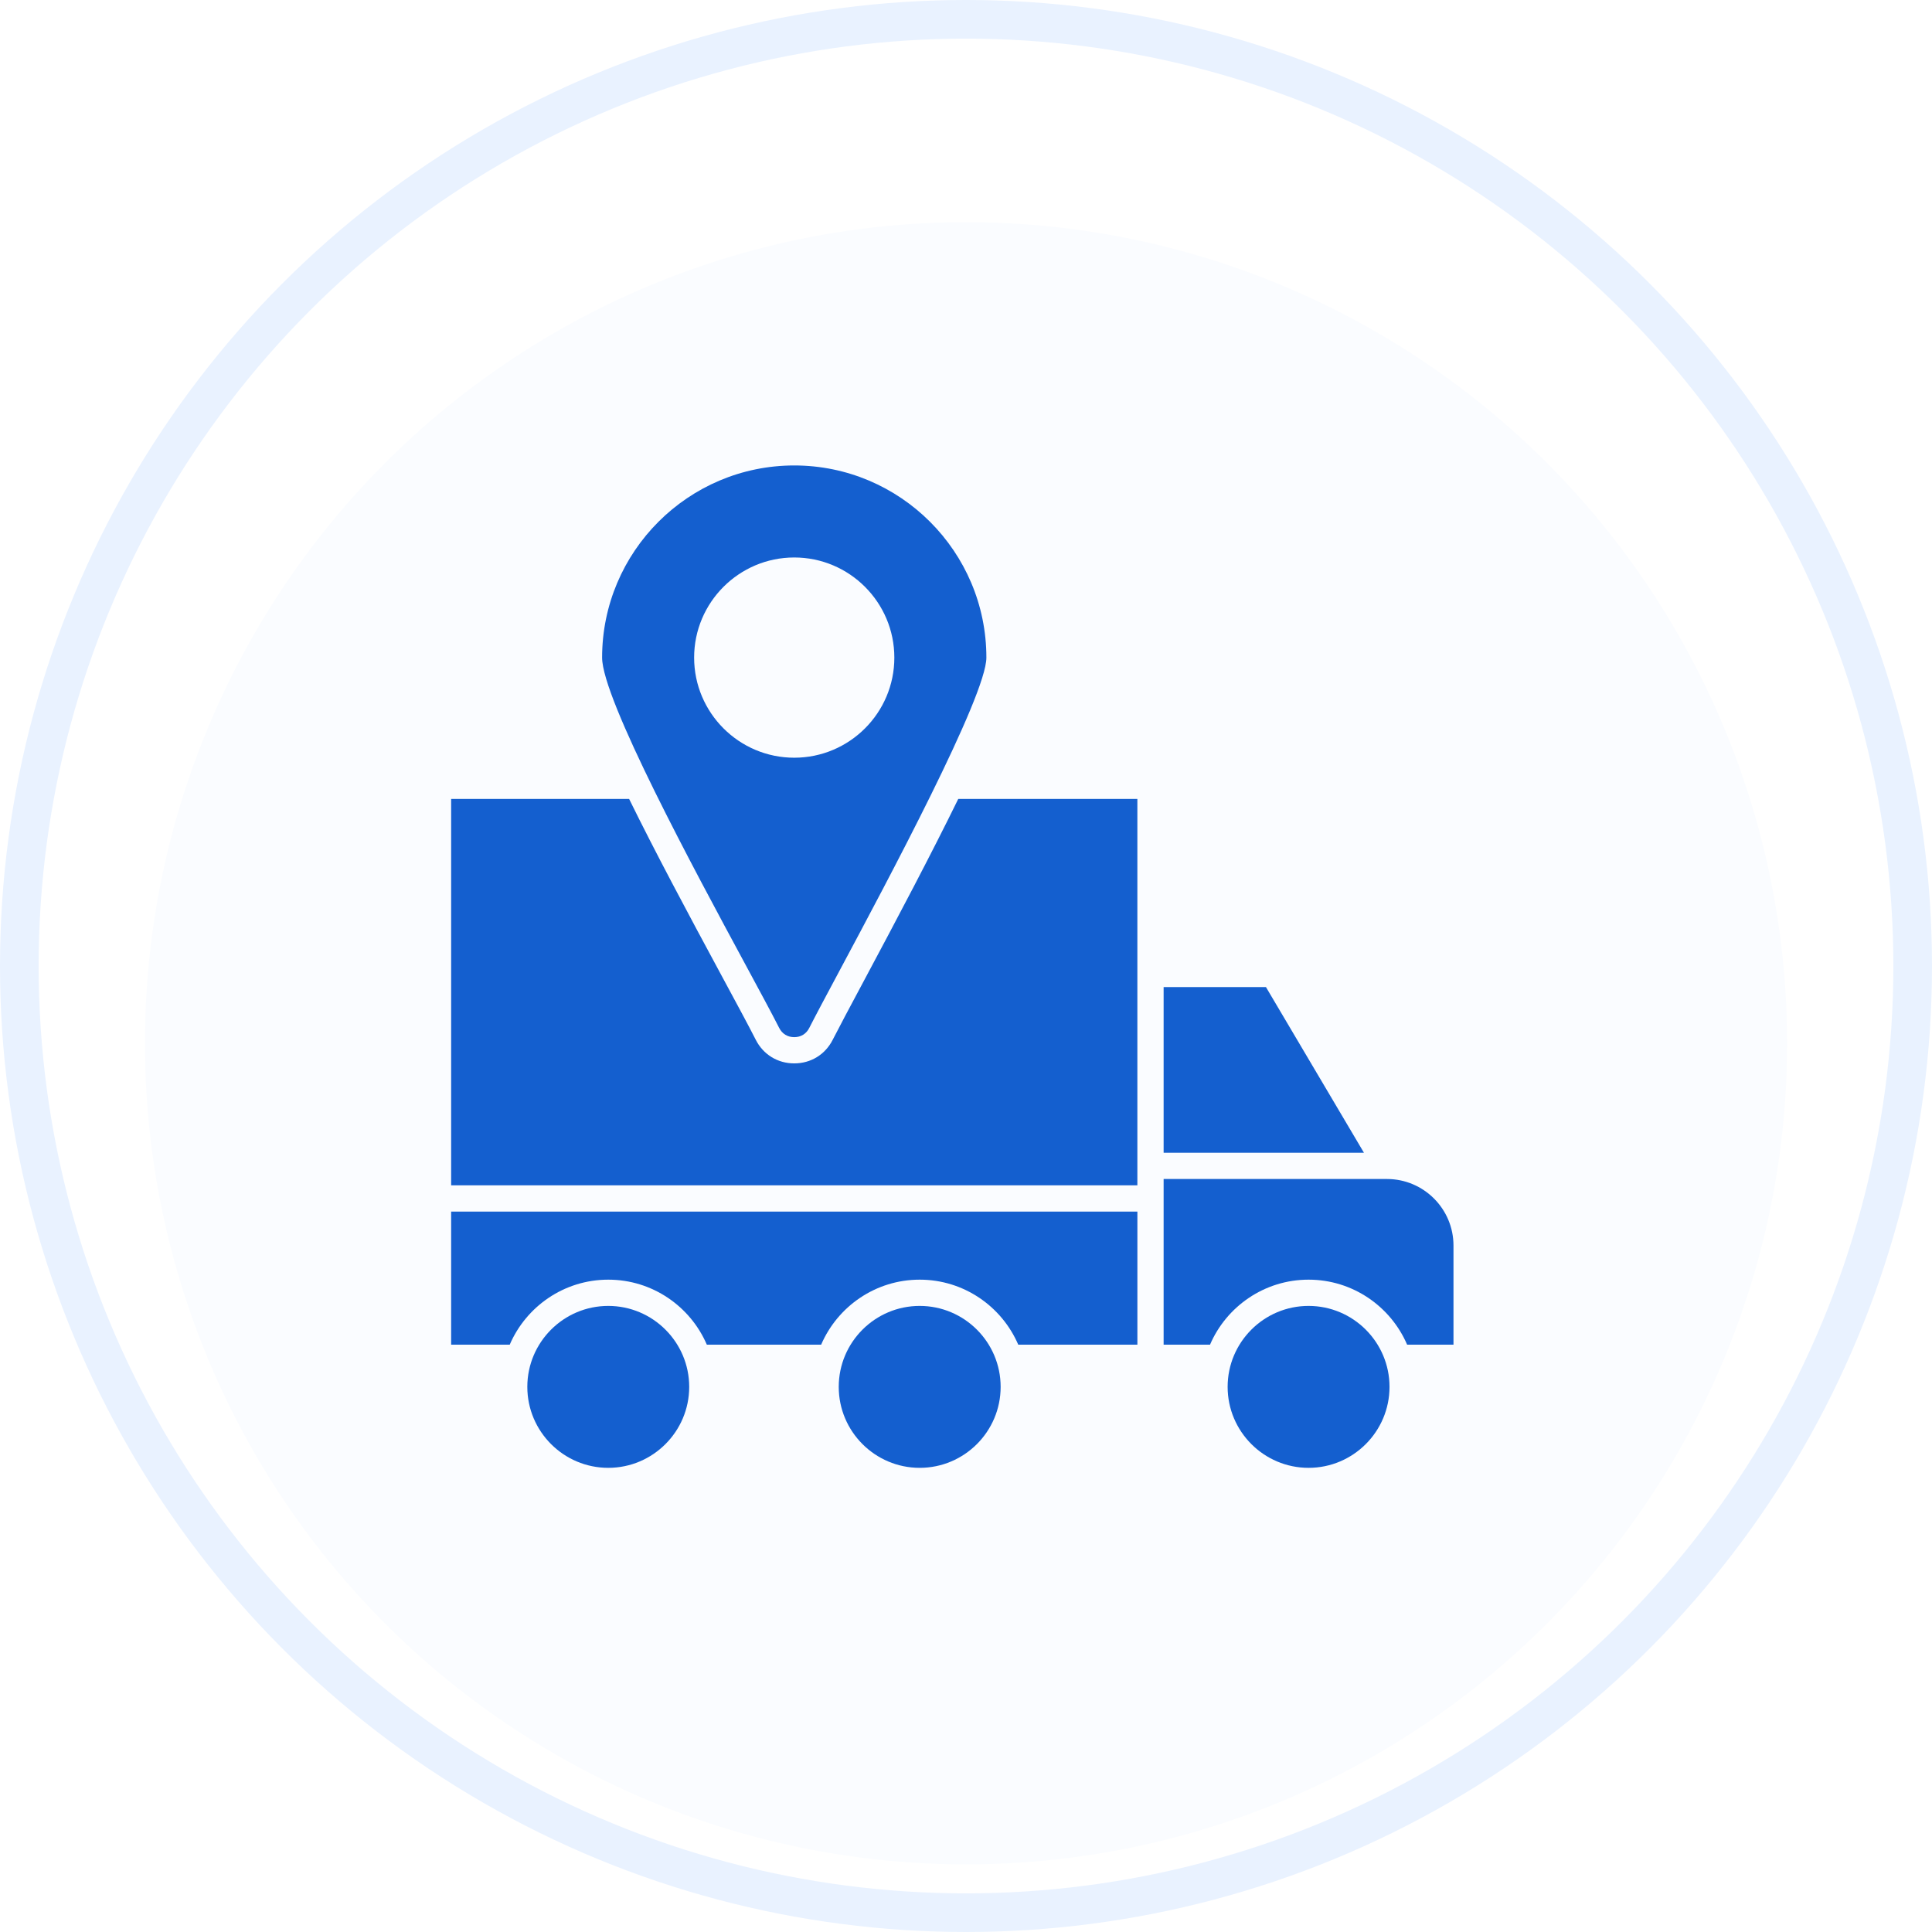
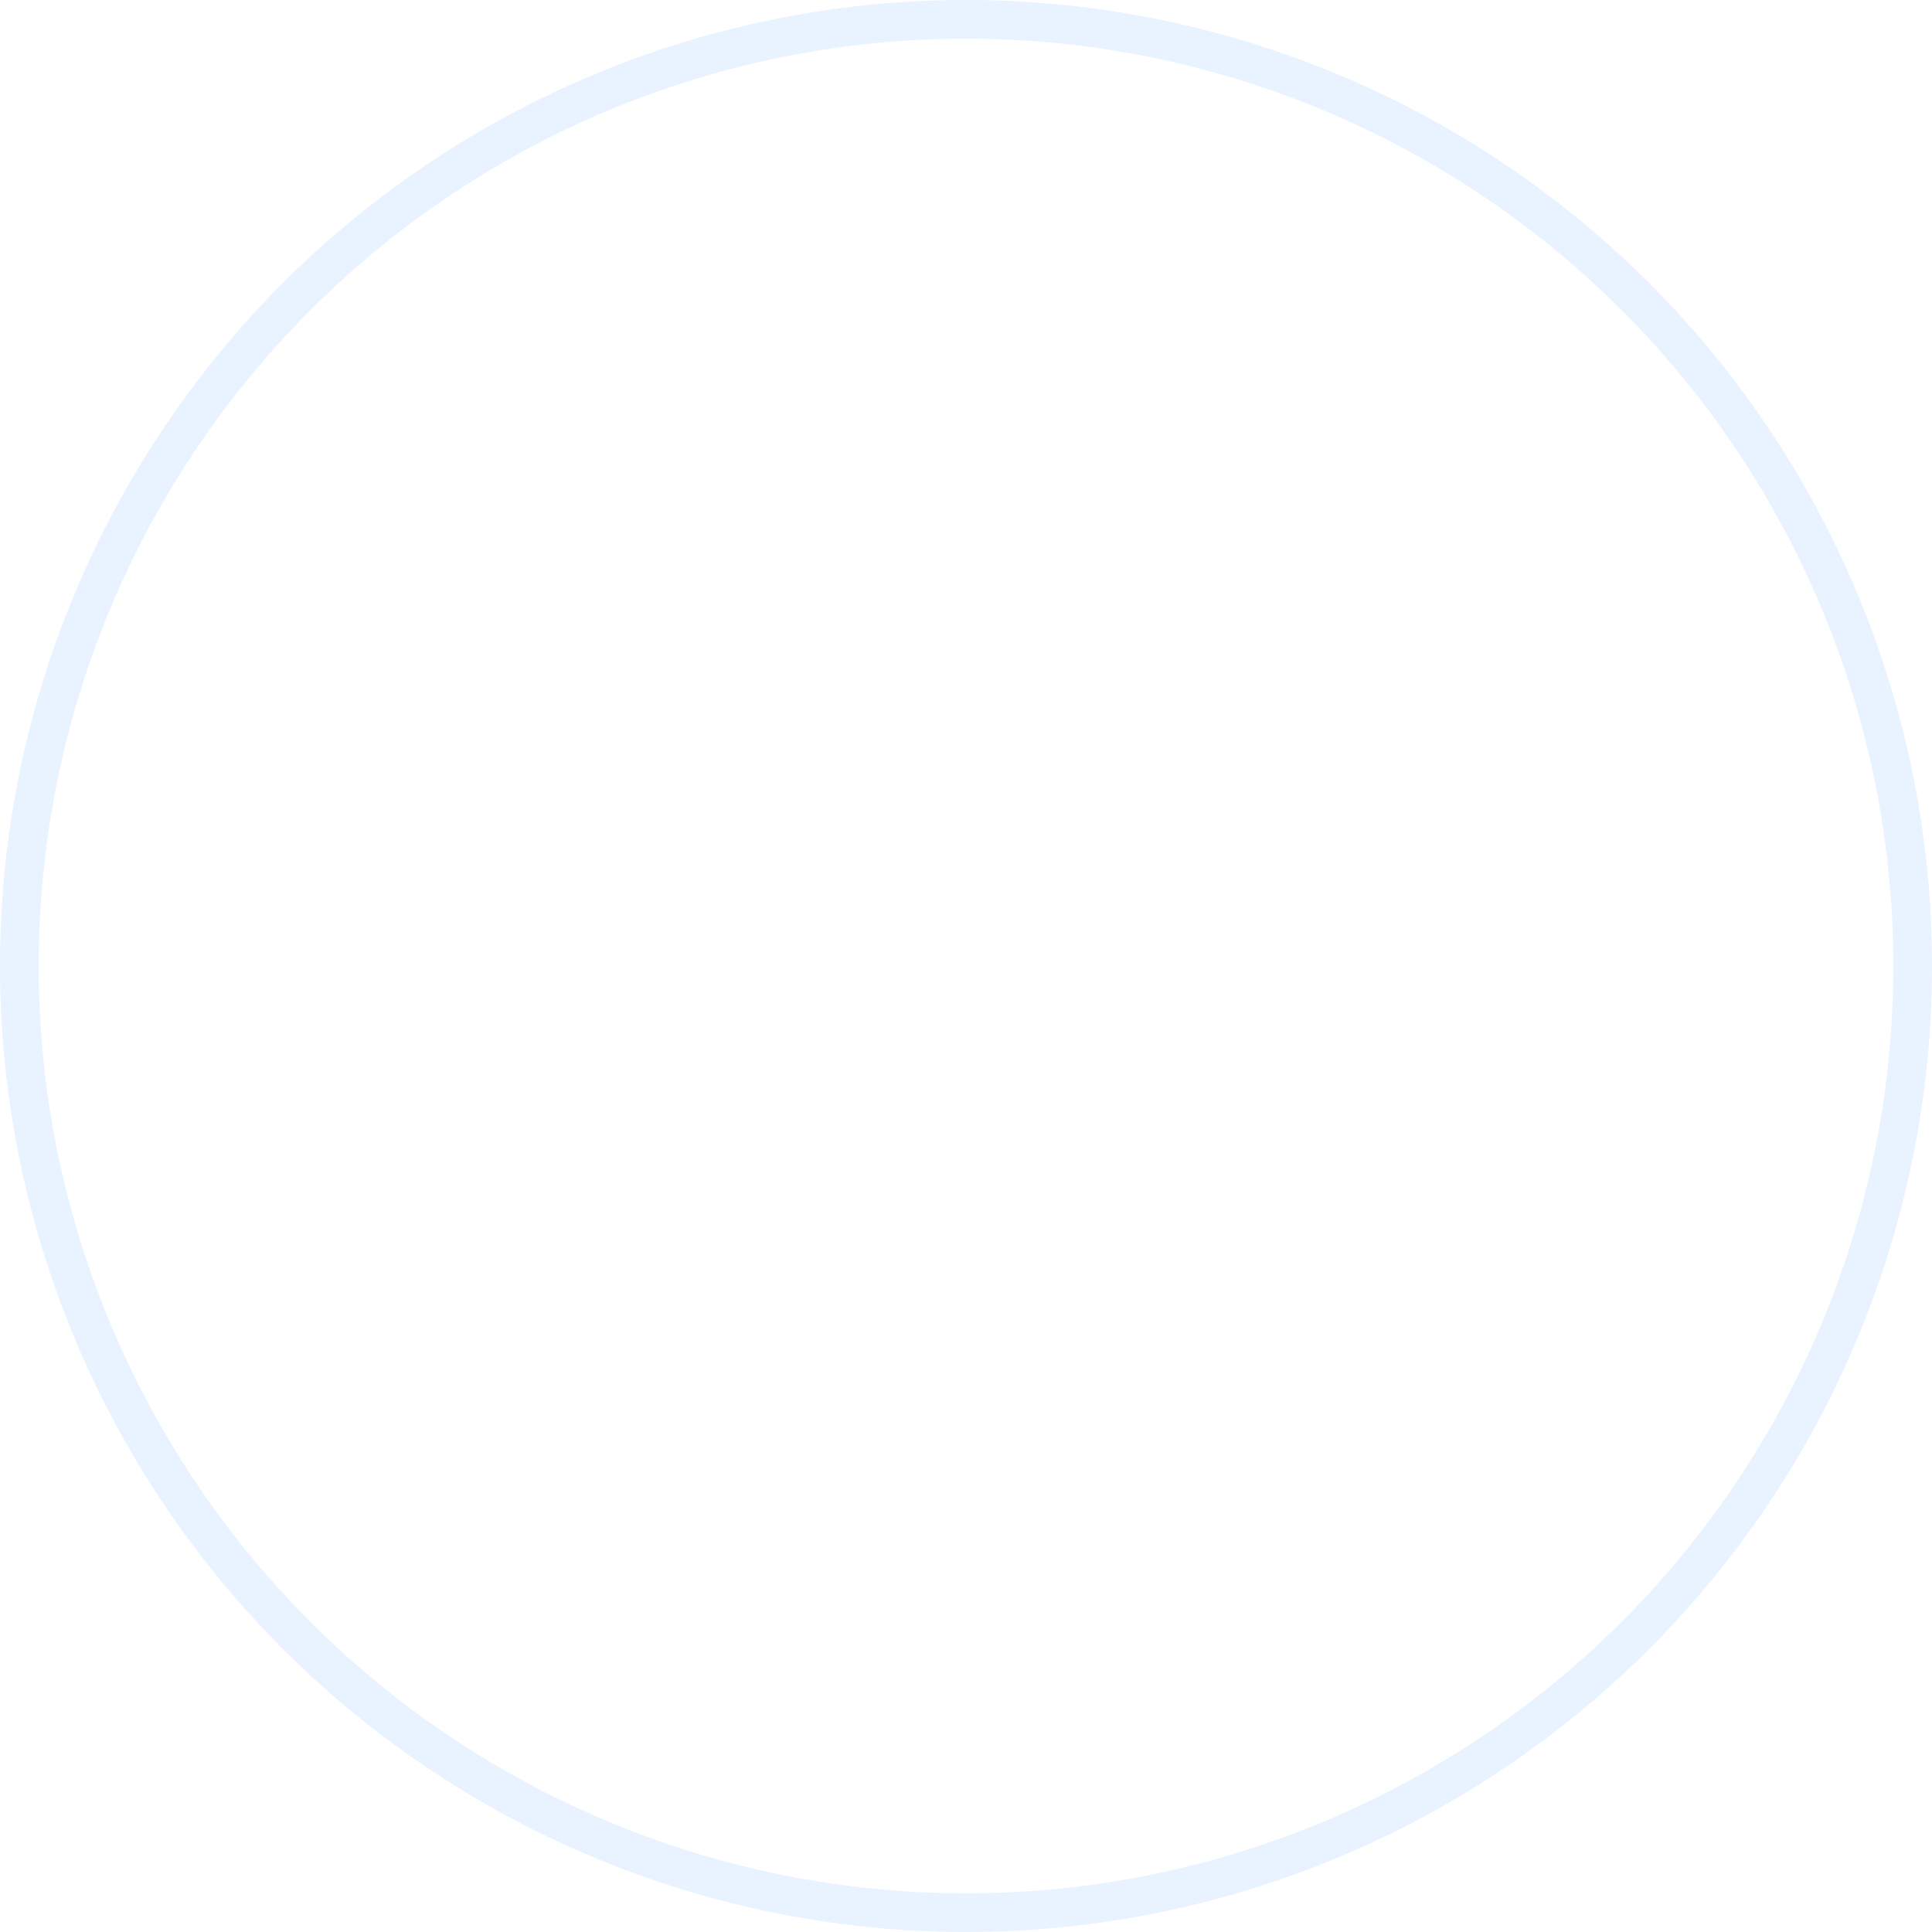
<svg xmlns="http://www.w3.org/2000/svg" width="100" height="100" viewBox="0 0 100 100" fill="none">
  <circle cx="50" cy="50" r="49" stroke="#E9F2FF" stroke-width="2" />
  <g filter="url(#filter0_i_4295_34484)">
-     <circle cx="50.002" cy="50" r="42.5" fill="#FAFCFF" />
-   </g>
-   <path fill-rule="evenodd" clip-rule="evenodd" d="M31.165 34.037C31.165 36.187 35.962 45.07 38.539 49.843C39.291 51.236 39.942 52.439 40.33 53.205C40.487 53.513 40.764 53.683 41.11 53.683C41.455 53.683 41.732 53.513 41.888 53.205C42.223 52.545 42.777 51.51 43.477 50.2C45.937 45.598 51.055 36.023 51.055 34.037C51.055 28.553 46.594 24.092 41.11 24.092C35.626 24.092 31.165 28.553 31.165 34.037ZM63.542 71.784C63.542 74.094 65.421 75.975 67.731 75.975C70.042 75.975 71.921 74.095 71.921 71.784C71.921 69.475 70.042 67.594 67.731 67.594C65.421 67.594 63.542 69.473 63.542 71.784ZM47.603 67.594C45.293 67.594 43.413 69.473 43.413 71.784C43.413 74.094 45.292 75.975 47.603 75.975C49.914 75.975 51.793 74.095 51.793 71.784C51.793 69.473 49.914 67.594 47.603 67.594ZM35.673 71.784C35.673 69.475 33.793 67.594 31.483 67.594C29.173 67.594 27.294 69.473 27.294 71.784C27.294 74.094 29.173 75.975 31.483 75.975C33.793 75.975 35.673 74.094 35.673 71.784ZM58.871 69.599H52.704C51.853 67.622 49.888 66.235 47.603 66.235C45.318 66.235 43.353 67.624 42.503 69.599H36.585C35.734 67.622 33.769 66.235 31.484 66.235C29.199 66.235 27.234 67.624 26.384 69.599H23.351V62.713H58.871V69.599ZM71.79 61.025C73.688 61.025 75.232 62.57 75.232 64.468V69.599H72.832C71.981 67.622 70.016 66.235 67.731 66.235C65.447 66.235 63.48 67.624 62.631 69.599H60.229V61.025H71.79ZM60.229 51.09V59.666H70.598L65.525 51.09H60.229ZM49.6 41.351H58.87V61.353H23.351V41.351H32.562C33.889 44.055 35.576 47.216 37.344 50.489C38.092 51.874 38.738 53.07 39.119 53.82C39.508 54.585 40.252 55.041 41.11 55.041C41.968 55.041 42.713 54.585 43.1 53.82C43.43 53.172 43.979 52.144 44.676 50.84C46.453 47.517 48.21 44.192 49.6 41.351ZM41.11 39.219C38.253 39.219 35.928 36.895 35.928 34.037C35.928 31.18 38.253 28.855 41.11 28.855C43.967 28.855 46.291 31.18 46.291 34.037C46.292 36.895 43.968 39.219 41.11 39.219Z" fill="#145FCF" />
+     </g>
  <defs>
    <filter id="filter0_i_4295_34484" x="7.502" y="7.5" width="85" height="89" color-interpolation-filters="sRGB">
      <feFlood flood-opacity="0" result="BackgroundImageFix" />
      <feBlend mode="normal" in="SourceGraphic" in2="BackgroundImageFix" result="shape" />
      <feColorMatrix in="SourceAlpha" type="matrix" values="0 0 0 0 0 0 0 0 0 0 0 0 0 0 0 0 0 0 127 0" result="hardAlpha" />
      <feOffset dy="4" />
      <feGaussianBlur stdDeviation="2" />
      <feComposite in2="hardAlpha" operator="arithmetic" k2="-1" k3="1" />
      <feColorMatrix type="matrix" values="0 0 0 0 0.912 0 0 0 0 0.948 0 0 0 0 1 0 0 0 0.1 0" />
      <feBlend mode="normal" in2="shape" result="effect1_innerShadow_4295_34484" />
    </filter>
  </defs>
</svg>